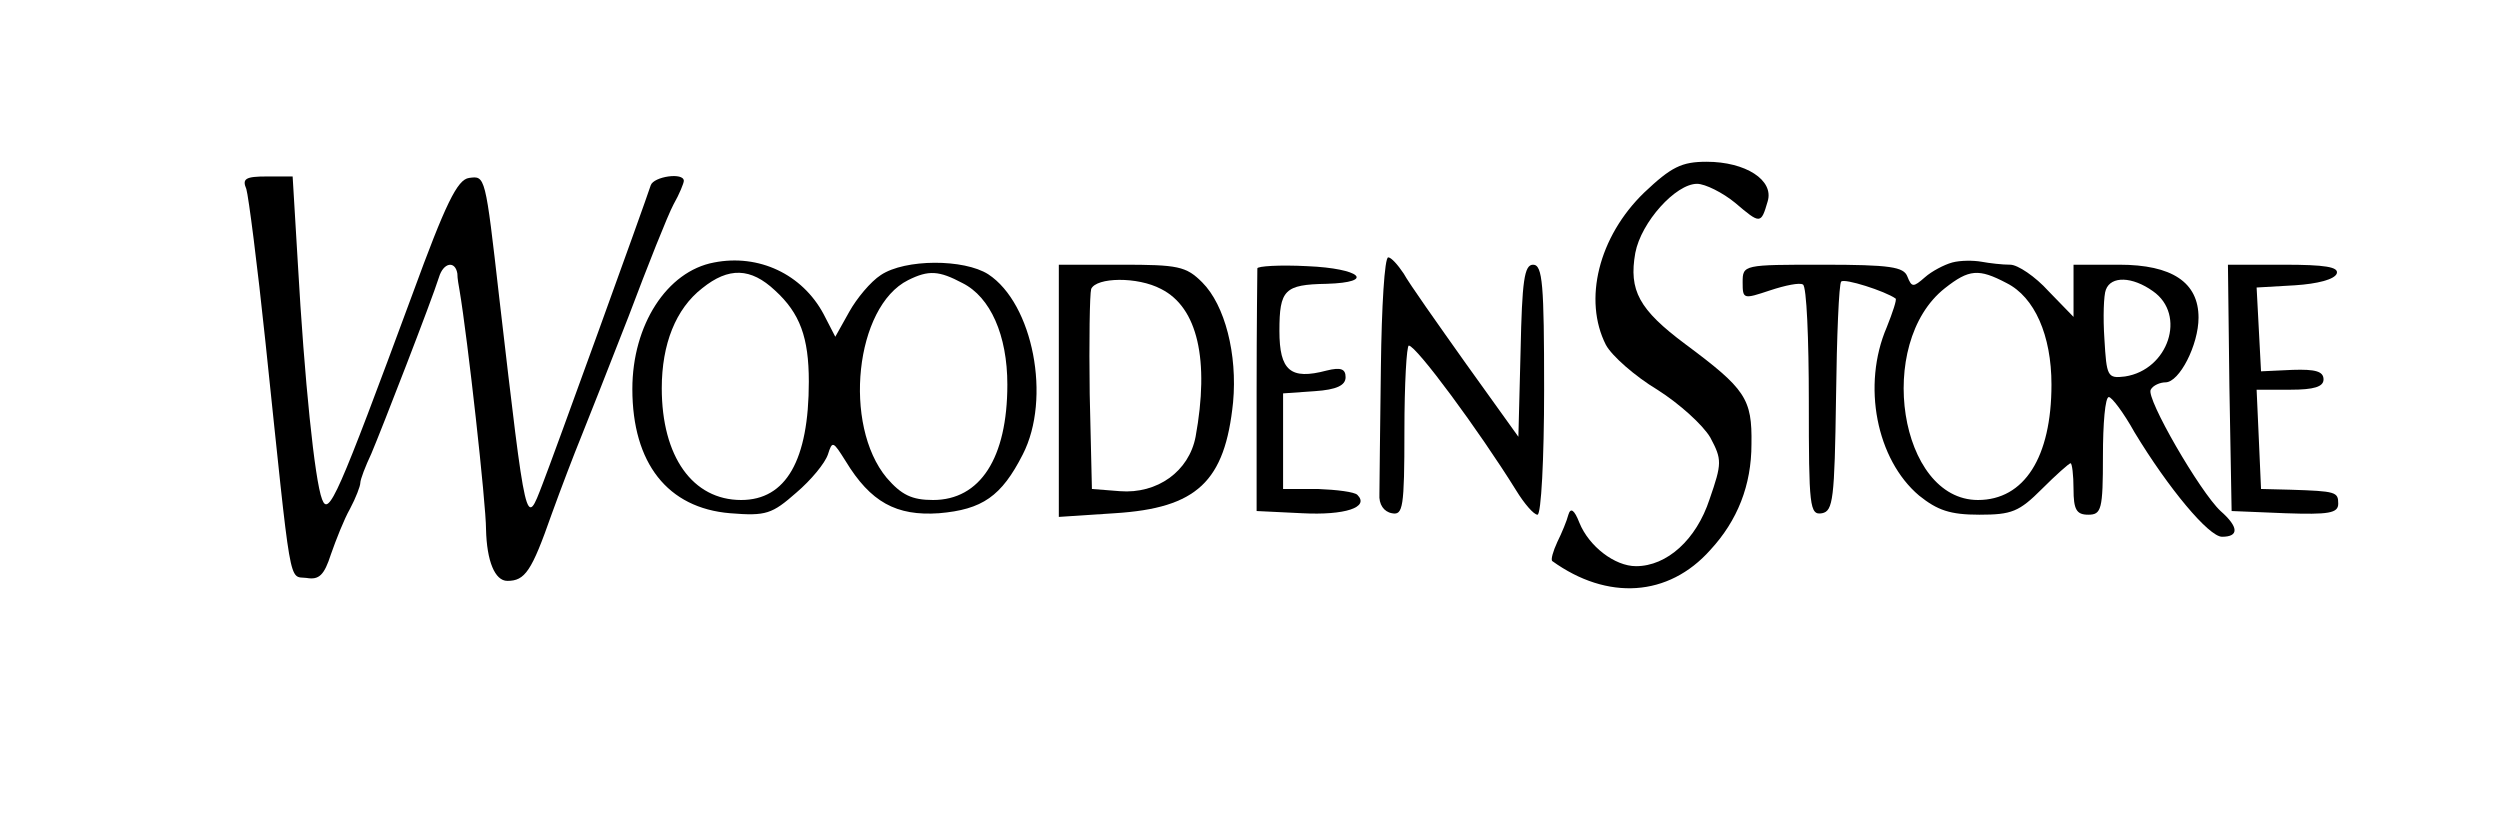
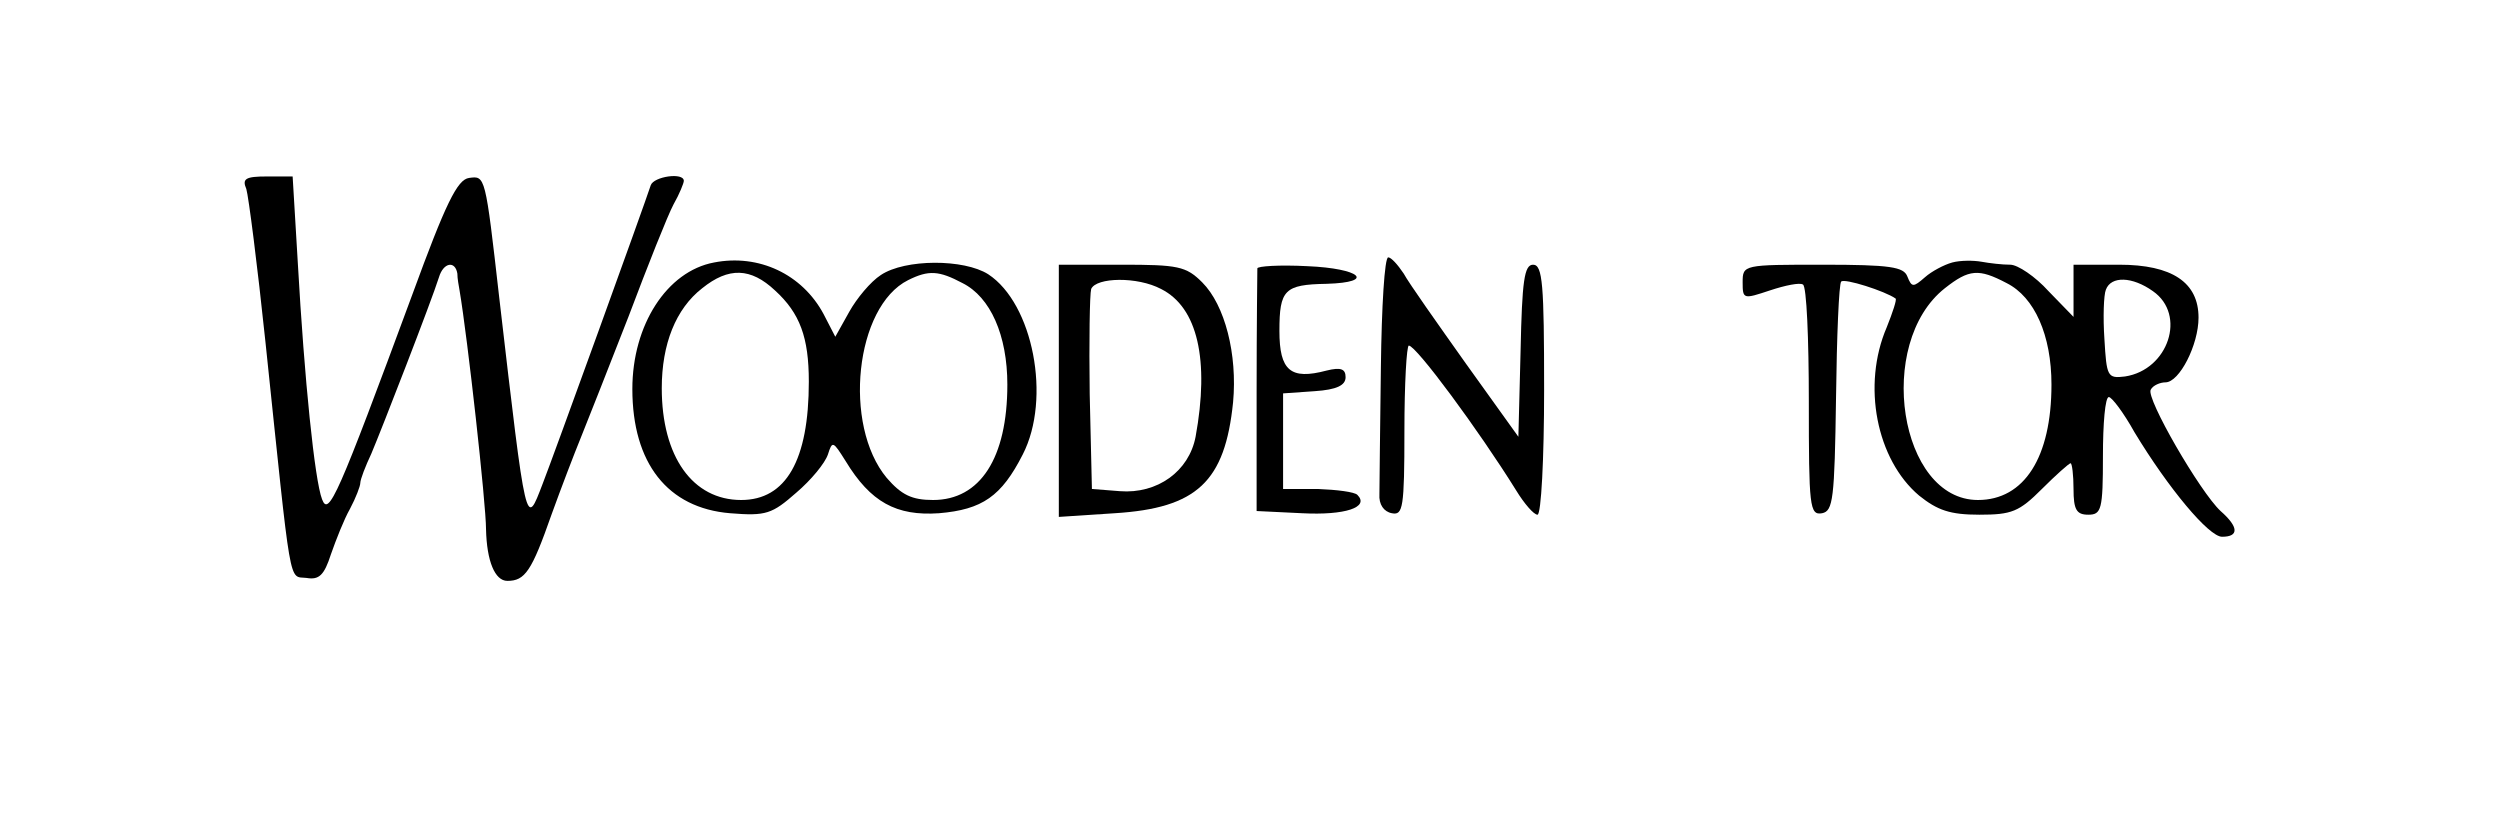
<svg xmlns="http://www.w3.org/2000/svg" version="1.0" width="340pt" height="113pt" viewBox="0 0 340 113" preserveAspectRatio="xMidYMid meet">
  <g transform="translate(0,113) scale(0.1,-0.1)" fill="#000000" stroke="none">
-     <path d="M2236 868 c-62 -60 -83 -146 -52 -207 8 -15 40 -43 70 -61 30 -19 62 -48 72 -65 16 -30 16 -35 -1 -84 -18 -55 -58 -91 -100 -91 -29 0 -64 27 -77 59 -7 18 -12 21 -15 11 -2 -8 -9 -25 -15 -37 -6 -13 -9 -24 -7 -26 75 -54 158 -49 215 15 37 40 56 88 56 144 1 62 -8 75 -90 136 -63 47 -77 73 -68 124 8 42 55 94 84 94 11 0 35 -12 52 -26 34 -29 35 -29 44 2 9 29 -30 54 -83 54 -34 0 -48 -7 -85 -42z" />
    <path d="M335 873 c3 -10 15 -103 26 -208 36 -343 31 -318 56 -321 17 -3 24 4 33 32 7 20 18 48 26 62 8 15 14 31 14 35 0 5 7 23 15 40 14 33 82 208 92 240 6 20 22 23 25 5 0 -7 2 -17 3 -23 11 -65 36 -290 36 -325 1 -43 12 -70 29 -70 24 0 33 13 60 90 13 36 31 83 40 105 9 22 38 96 65 165 26 69 53 137 61 152 8 14 14 29 14 32 0 12 -41 6 -45 -6 -8 -25 -134 -373 -147 -406 -23 -60 -22 -65 -59 253 -19 167 -19 166 -41 163 -16 -2 -32 -35 -77 -158 -102 -276 -114 -303 -123 -279 -10 26 -24 162 -33 322 l-7 117 -35 0 c-29 0 -34 -3 -28 -17z" />
    <path d="M971 773 c-64 -12 -111 -85 -111 -172 0 -101 48 -162 133 -169 49 -4 57 -1 90 28 20 17 39 40 43 52 6 19 7 18 24 -9 34 -56 69 -75 127 -71 59 5 85 23 114 80 39 76 14 205 -47 245 -33 21 -113 21 -146 -1 -14 -9 -33 -32 -43 -50 l-19 -34 -16 31 c-29 54 -88 82 -149 70z m83 -38 c34 -31 46 -64 46 -124 0 -107 -31 -161 -92 -161 -66 0 -108 59 -108 152 0 60 19 108 55 136 36 29 66 28 99 -3z m255 10 c38 -19 61 -71 61 -138 0 -100 -37 -157 -101 -157 -29 0 -43 7 -63 30 -60 72 -43 233 29 269 28 14 42 13 74 -4z" />
    <path d="M1878 630 c-1 -82 -2 -160 -2 -172 -1 -14 6 -24 17 -26 15 -3 17 7 17 112 0 64 3 116 6 116 10 0 95 -115 146 -197 11 -18 24 -33 29 -33 5 0 9 76 9 170 0 143 -2 170 -15 170 -12 0 -15 -22 -17 -117 l-3 -117 -71 99 c-39 55 -78 110 -85 123 -8 12 -17 22 -21 22 -5 0 -9 -67 -10 -150z" />
    <path d="M2655 773 c-11 -3 -28 -12 -37 -20 -16 -14 -18 -14 -24 1 -5 13 -23 16 -115 16 -108 0 -109 0 -109 -24 0 -23 1 -23 37 -11 21 7 41 11 45 8 5 -2 8 -74 8 -159 0 -143 1 -155 18 -152 15 3 17 19 19 157 1 84 4 155 7 158 4 5 60 -13 74 -23 2 -1 -4 -19 -12 -39 -34 -79 -14 -180 44 -229 25 -20 42 -26 82 -26 44 0 54 4 85 35 19 19 37 35 39 35 2 0 4 -16 4 -35 0 -28 4 -35 20 -35 18 0 20 7 20 80 0 44 3 80 8 80 4 0 20 -21 35 -48 46 -76 101 -142 119 -142 23 0 23 13 -2 35 -28 26 -102 154 -95 165 3 6 13 10 20 10 19 0 45 51 45 88 0 48 -36 72 -108 72 l-62 0 0 -36 0 -35 -34 35 c-18 20 -42 36 -52 36 -11 0 -28 2 -39 4 -11 2 -29 2 -40 -1z m74 -28 c38 -19 61 -71 61 -138 0 -99 -37 -157 -100 -157 -107 0 -140 213 -45 288 33 26 46 27 84 7z m199 -11 c46 -32 21 -107 -38 -116 -24 -3 -25 0 -28 51 -2 29 -1 60 2 67 7 19 36 18 64 -2z" />
    <path d="M1440 599 l0 -172 76 5 c112 7 150 43 161 151 6 65 -11 132 -42 163 -22 22 -33 24 -110 24 l-85 0 0 -171z m139 138 c50 -25 66 -97 47 -201 -9 -47 -52 -78 -103 -74 l-38 3 -3 129 c-1 72 0 136 2 143 7 16 63 17 95 0z" />
    <path d="M1710 765 c0 -3 -1 -78 -1 -167 l0 -163 62 -3 c58 -3 92 8 75 25 -4 4 -28 7 -54 8 l-47 0 0 65 0 65 43 3 c30 2 42 8 42 19 0 11 -6 14 -26 9 -49 -13 -64 0 -64 54 0 56 7 63 64 64 68 2 46 21 -26 24 -38 2 -68 0 -68 -3z" />
-     <path d="M3032 603 l3 -168 73 -3 c59 -2 72 0 72 13 0 16 -3 17 -65 19 l-40 1 -3 68 -3 67 46 0 c32 0 45 4 45 14 0 11 -11 14 -42 13 l-43 -2 -3 57 -3 57 52 3 c31 2 54 8 57 16 3 9 -16 12 -72 12 l-76 0 2 -167z" />
  </g>
</svg>